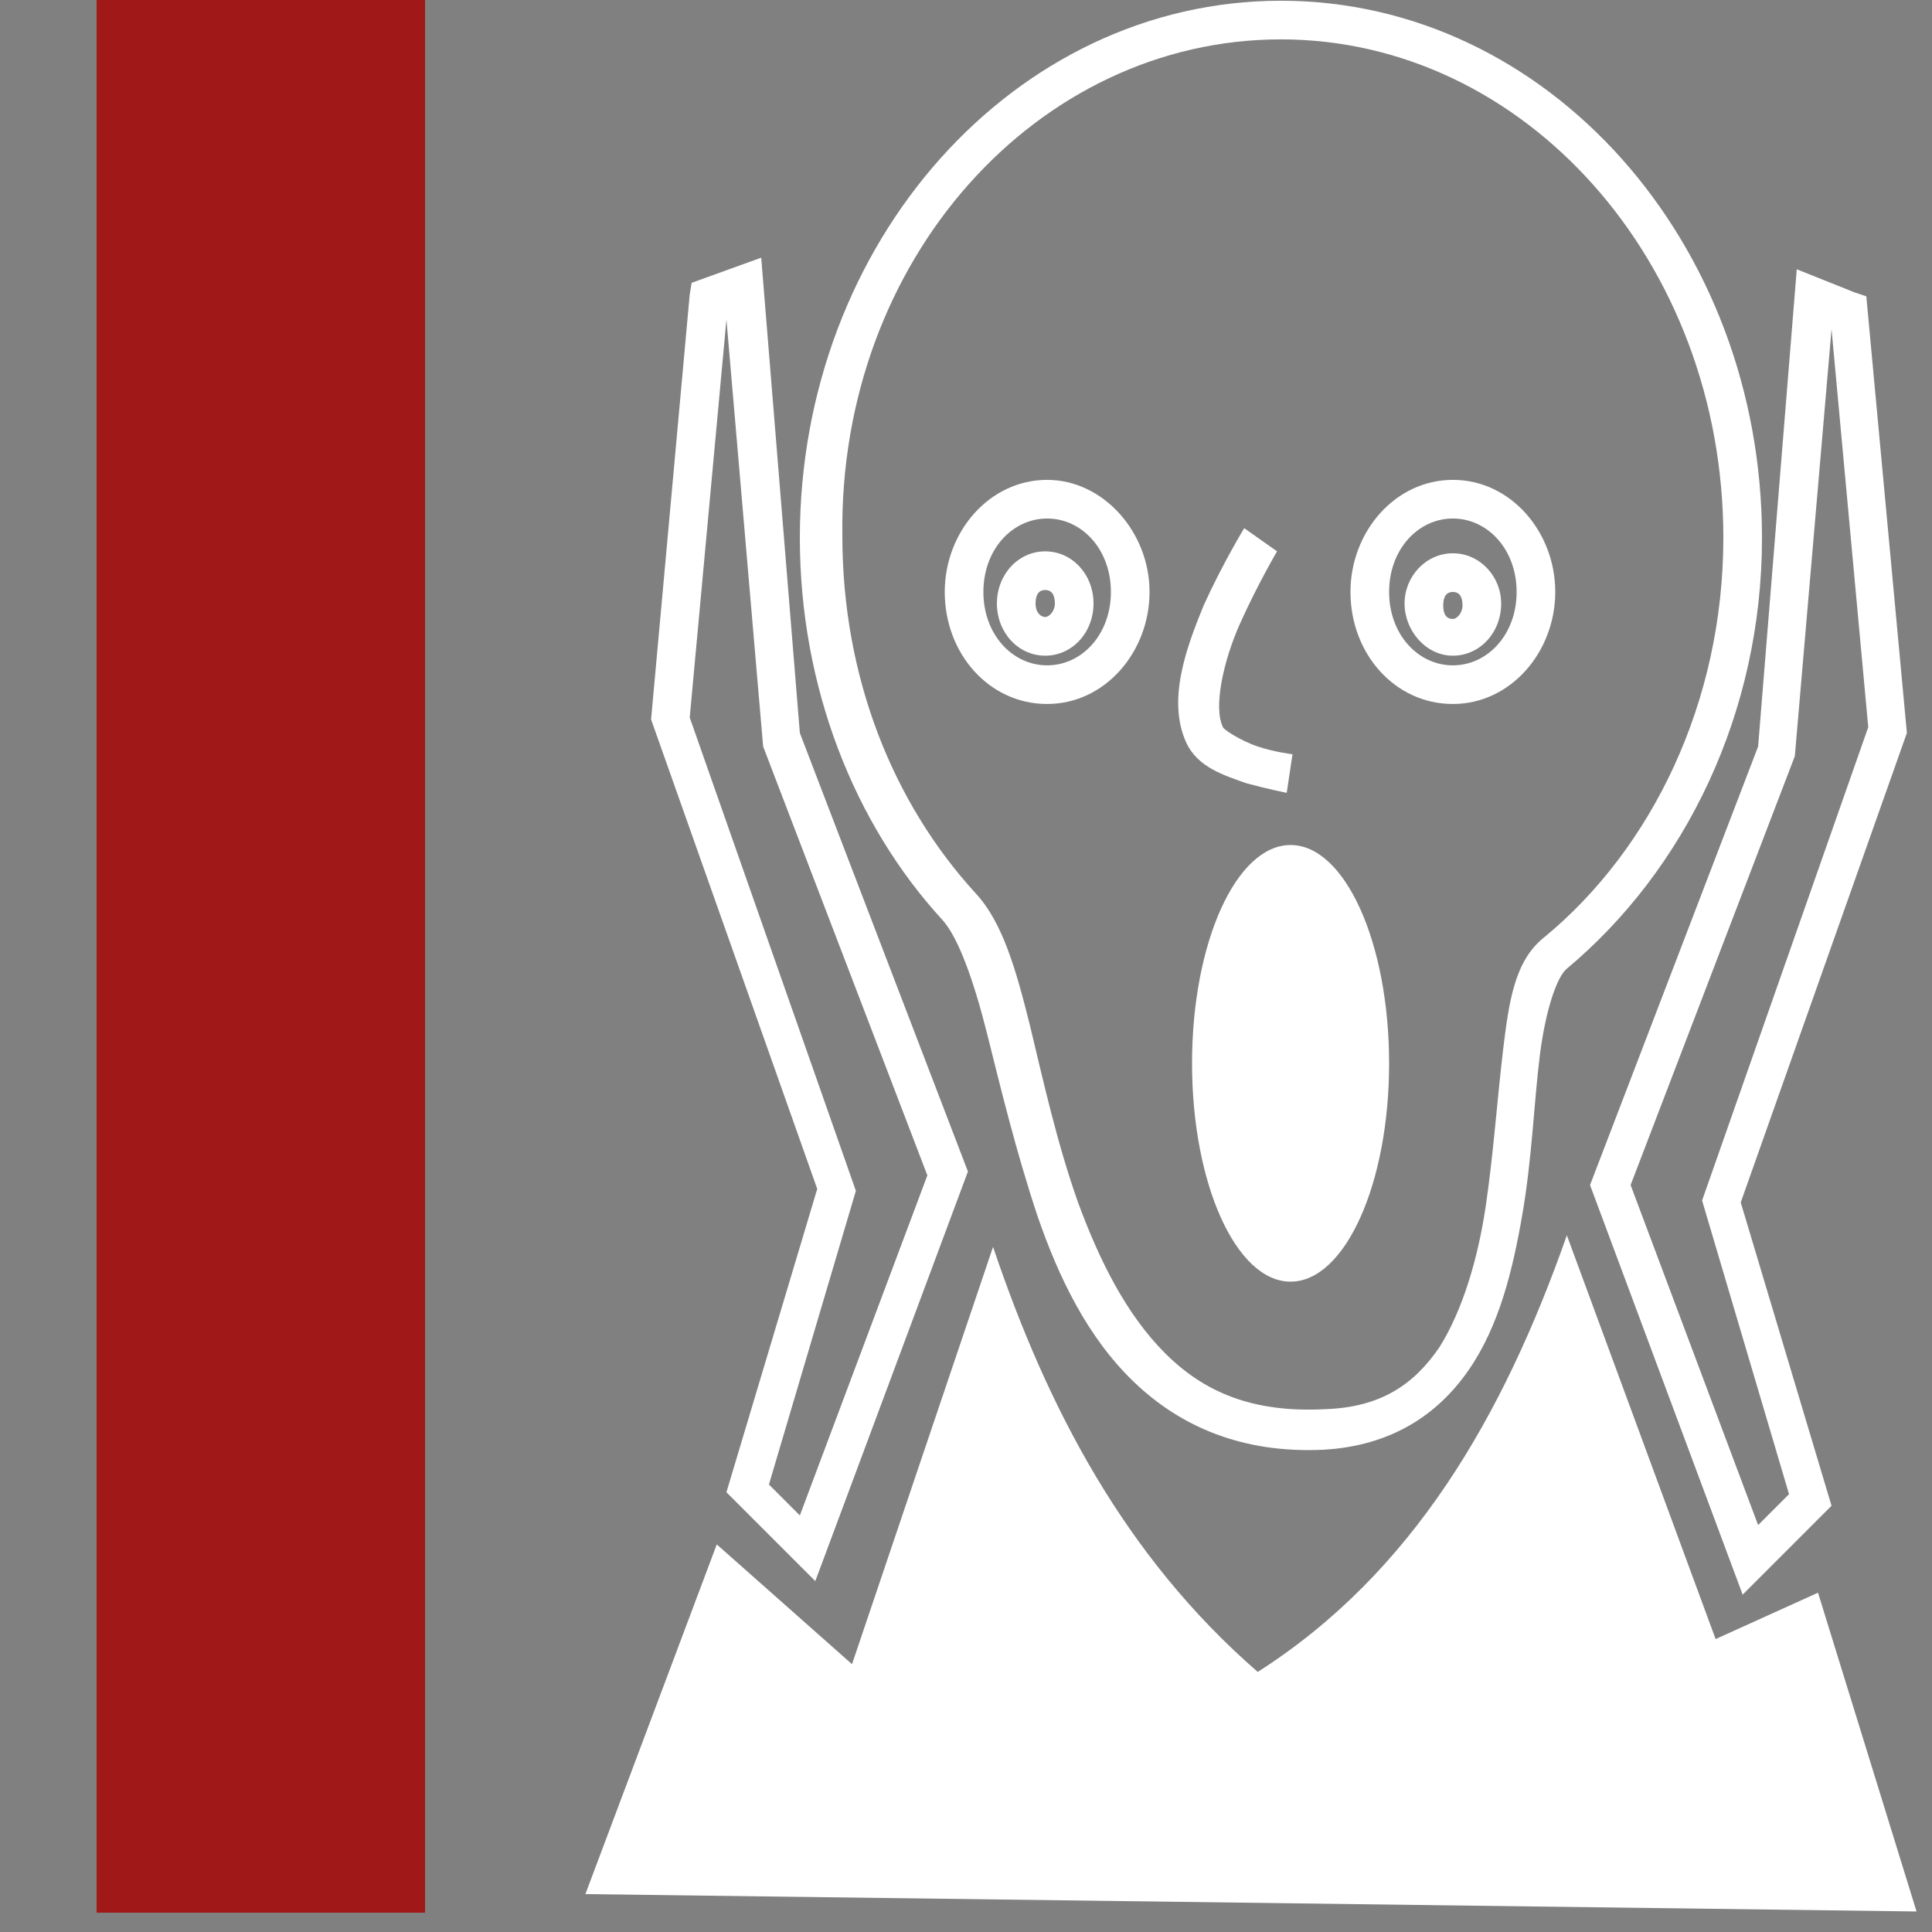
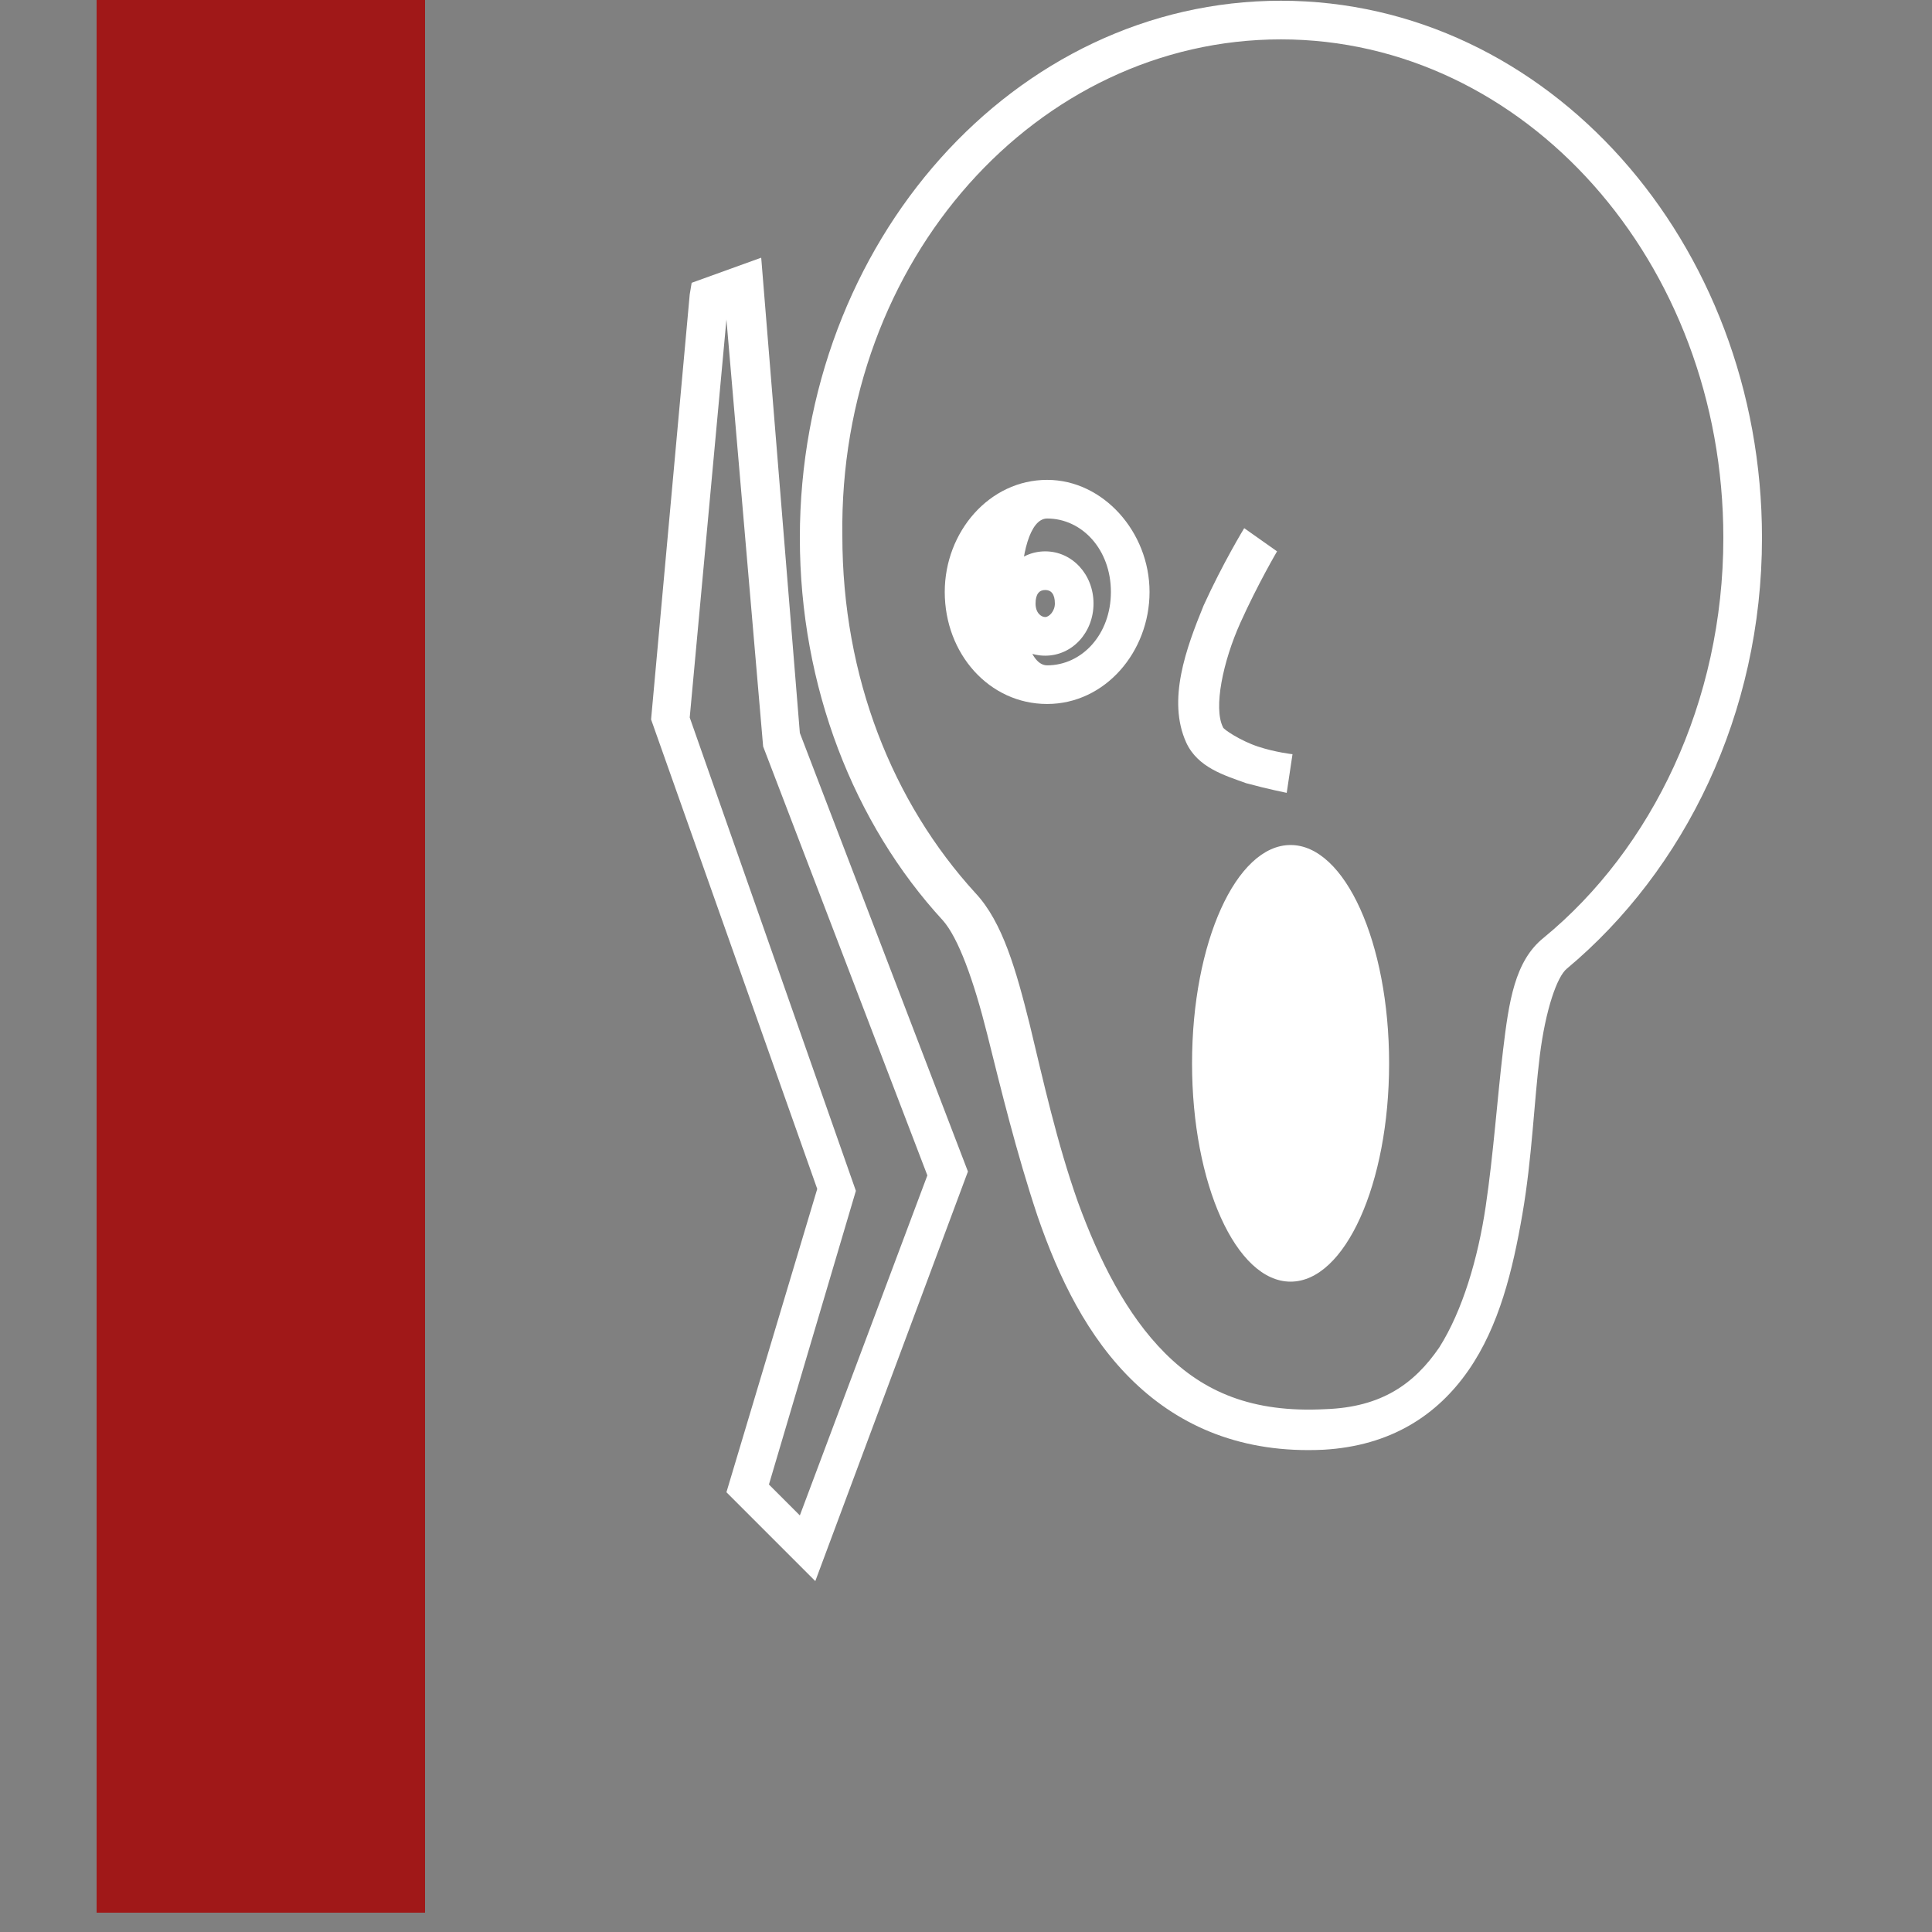
<svg xmlns="http://www.w3.org/2000/svg" version="1.1" id="Calque_1" x="0px" y="0px" viewBox="0 0 100 100" style="enable-background:new 0 0 100 100;" xml:space="preserve">
  <rect x="0" y="0" width="100" height="100" fill="#808080" stroke="none" />
  <style type="text/css">
	.st0{fill:#FFFFFF;}
	.st1{fill:#A01818;}
</style>
  <g transform="translate(0,-952.362)">
    <path class="st0" d="M66.3,952.4c-13.8,0-24.9,12.5-24.9,27.8c0,7.7,2.8,14.8,7.4,19.8c0.8,0.9,1.6,3.1,2.3,5.9   c0.7,2.8,1.5,6.1,2.6,9.4c1.1,3.2,2.6,6.3,5,8.6c2.4,2.3,5.6,3.7,9.8,3.5c3.5-0.2,5.9-1.8,7.5-4.1c1.6-2.3,2.3-5.2,2.8-8.1   c0.5-2.9,0.6-5.8,0.9-8.2c0.3-2.4,0.9-4.1,1.4-4.5c6.1-5.1,10.1-13.2,10.1-22.3C91.2,964.9,80.1,952.4,66.3,952.4z M66.3,954.4   c12.6,0,22.9,11.5,22.9,25.8c0,8.5-3.7,16.1-9.3,20.7c-1.5,1.2-1.8,3.3-2.1,5.8c-0.3,2.5-0.5,5.4-0.9,8.1s-1.2,5.4-2.4,7.3   c-1.3,1.9-3,3.1-5.9,3.2c-3.8,0.2-6.3-0.9-8.3-2.9c-2-2-3.4-4.8-4.5-7.8c-1.1-3.1-1.8-6.3-2.5-9.2c-0.7-2.8-1.4-5.3-2.8-6.8   c-4.3-4.7-6.9-11.2-6.9-18.5C43.4,965.8,53.7,954.4,66.3,954.4z" />
-     <path class="st0" d="M54.2,977.2c-3,0-5.3,2.7-5.3,5.8c0,3.2,2.3,5.8,5.3,5.8s5.3-2.7,5.3-5.8C59.5,979.9,57.1,977.2,54.2,977.2z    M54.2,979.2c1.8,0,3.3,1.6,3.3,3.8s-1.5,3.8-3.3,3.8s-3.3-1.6-3.3-3.8S52.4,979.2,54.2,979.2z" />
-     <path class="st0" d="M75.2,977.2c-3,0-5.3,2.7-5.3,5.8c0,3.2,2.3,5.8,5.3,5.8c3,0,5.3-2.7,5.3-5.8   C80.5,979.9,78.2,977.2,75.2,977.2z M75.2,979.2c1.8,0,3.3,1.6,3.3,3.8s-1.5,3.8-3.3,3.8s-3.3-1.6-3.3-3.8S73.4,979.2,75.2,979.2z" />
+     <path class="st0" d="M54.2,977.2c-3,0-5.3,2.7-5.3,5.8c0,3.2,2.3,5.8,5.3,5.8s5.3-2.7,5.3-5.8C59.5,979.9,57.1,977.2,54.2,977.2z    M54.2,979.2c1.8,0,3.3,1.6,3.3,3.8s-1.5,3.8-3.3,3.8S52.4,979.2,54.2,979.2z" />
    <ellipse class="st0" cx="66.8" cy="1007.4" rx="5.1" ry="11.3" />
    <path class="st0" d="M64.4,979.7c0,0-1.1,1.8-2.1,4c-0.9,2.2-1.9,4.9-0.9,7.1c0.6,1.3,2,1.7,3.1,2.1c1.1,0.3,2.1,0.5,2.1,0.5l0.3-2   c0,0-0.9-0.1-1.8-0.4c-0.9-0.3-1.8-0.9-1.8-1c-0.5-1,0-3.4,0.9-5.4s1.9-3.7,1.9-3.7L64.4,979.7z" />
-     <path class="st0" d="M75.2,981c-1.4,0-2.5,1.2-2.5,2.6c0,1.4,1.1,2.7,2.5,2.7s2.5-1.2,2.5-2.7C77.7,982.2,76.6,981,75.2,981z    M75.2,983c0.3,0,0.5,0.2,0.5,0.7c0,0.4-0.3,0.7-0.5,0.7c-0.3,0-0.5-0.2-0.5-0.7C74.7,983.2,74.9,983,75.2,983z" />
    <path class="st0" d="M54.1,980.9c-1.4,0-2.5,1.2-2.5,2.7s1.1,2.7,2.5,2.7c1.4,0,2.5-1.2,2.5-2.7S55.5,980.9,54.1,980.9z    M54.1,982.9c0.3,0,0.5,0.2,0.5,0.7c0,0.4-0.3,0.7-0.5,0.7s-0.5-0.2-0.5-0.7S53.8,982.9,54.1,982.9z" />
-     <path class="st0" d="M93,966.3L91,991l-8.7,22.7l7.9,21.2l4.6-4.6l-4.7-15.7l8.6-24.3l-2.1-22.6l-0.6-0.2L93,966.3L93,966.3z    M94.8,969.4l1.9,20.6l-8.6,24.5l4.5,15.2l-1.6,1.6l-6.6-17.6l8.5-22.2L94.8,969.4L94.8,969.4z" />
    <path class="st0" d="M39.4,965.7l-3.6,1.3l-0.1,0.6l-2,22l8.6,24.3l-4.7,15.7l4.6,4.6l7.9-21.2l-8.7-22.7L39.4,965.7z M37.6,968.9   l1.9,22.1l8.5,22.2l-6.6,17.6l-1.6-1.6l4.5-15.2l-8.6-24.5L37.6,968.9L37.6,968.9z" />
-     <path class="st0" d="M81.1,1016.3l7.7,20.9l5.3-2.4l5.1,16.5l-68.9-0.9l6.8-18.1l7,6.2l7.3-21.6c2.8,8.3,6.8,16,13.7,22   C73.1,1033.8,77.8,1025.7,81.1,1016.3L81.1,1016.3z" />
  </g>
  <rect x="5" class="st1" width="17" height="99" />
  <rect x="5" y="49" class="st1" width="17" height="50" />
</svg>